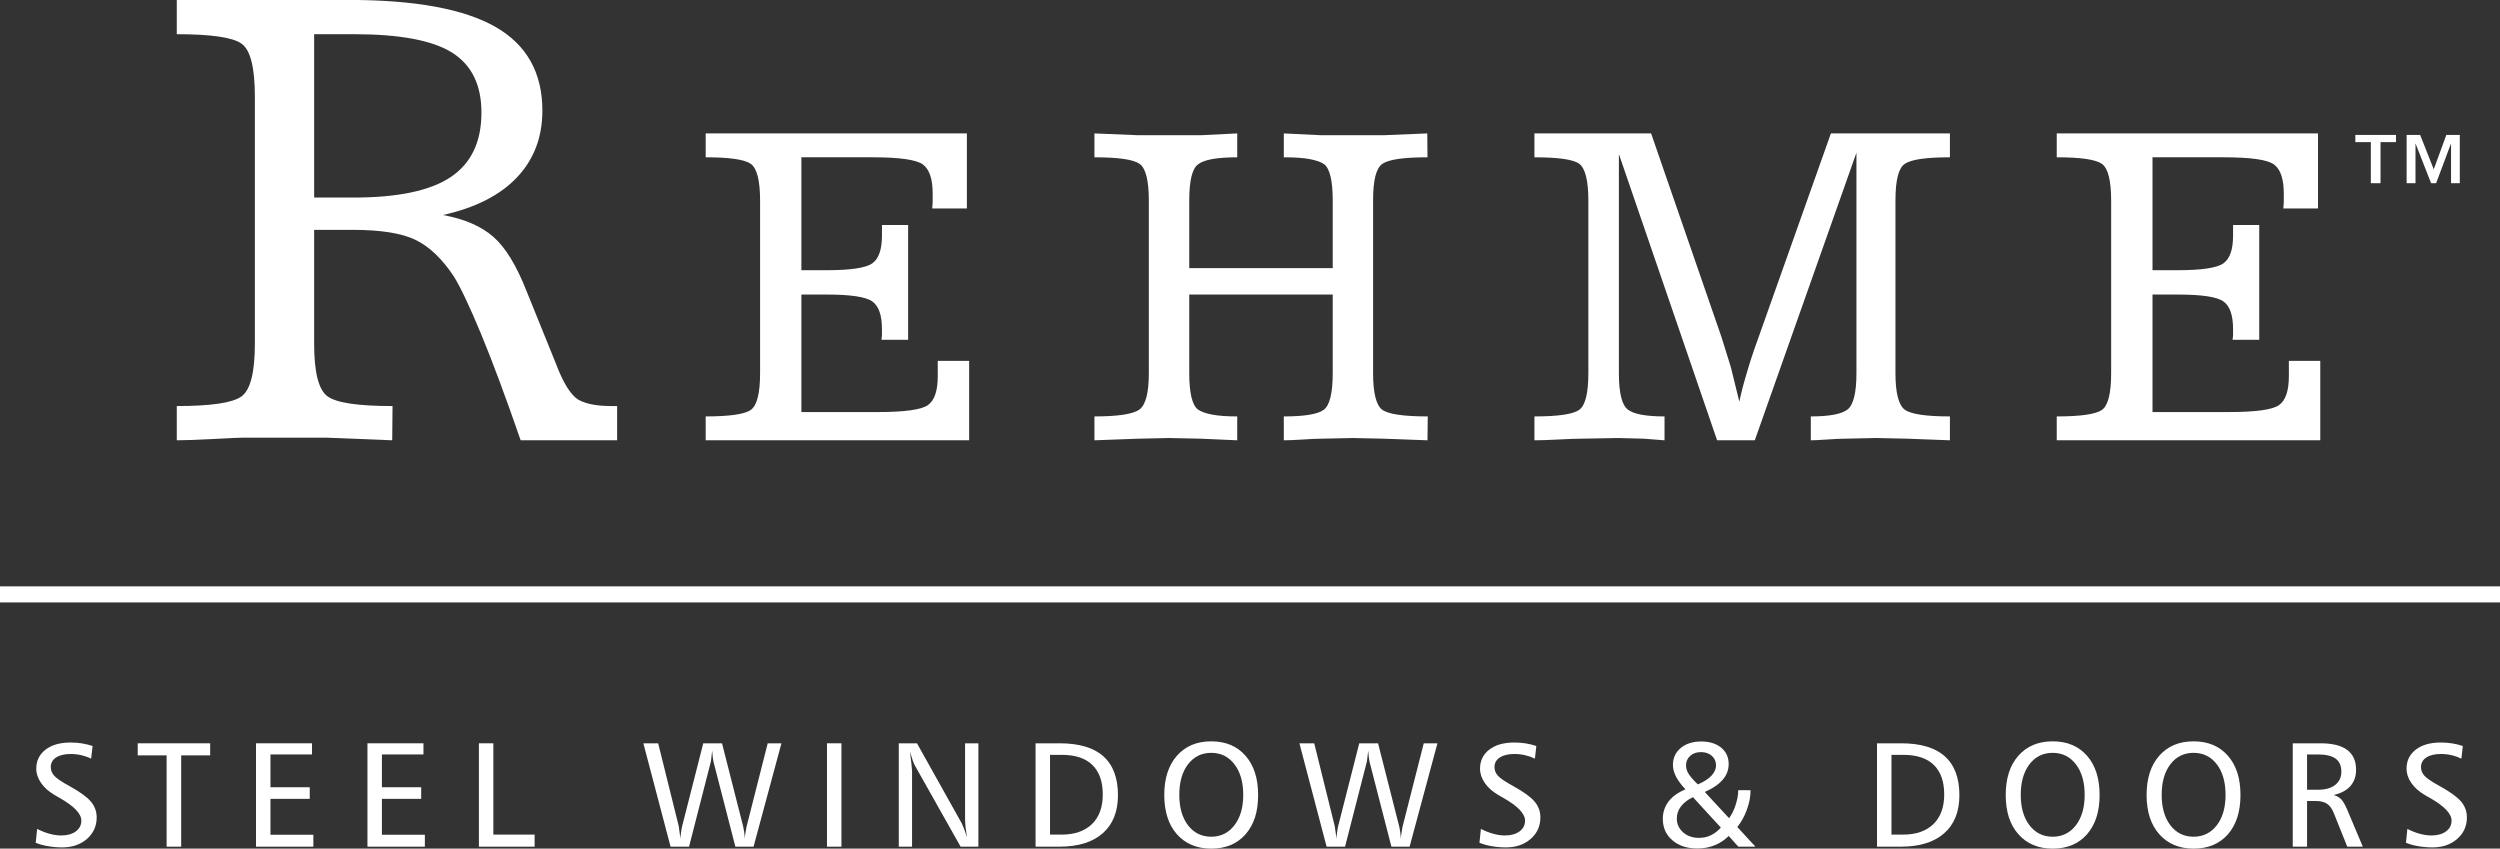
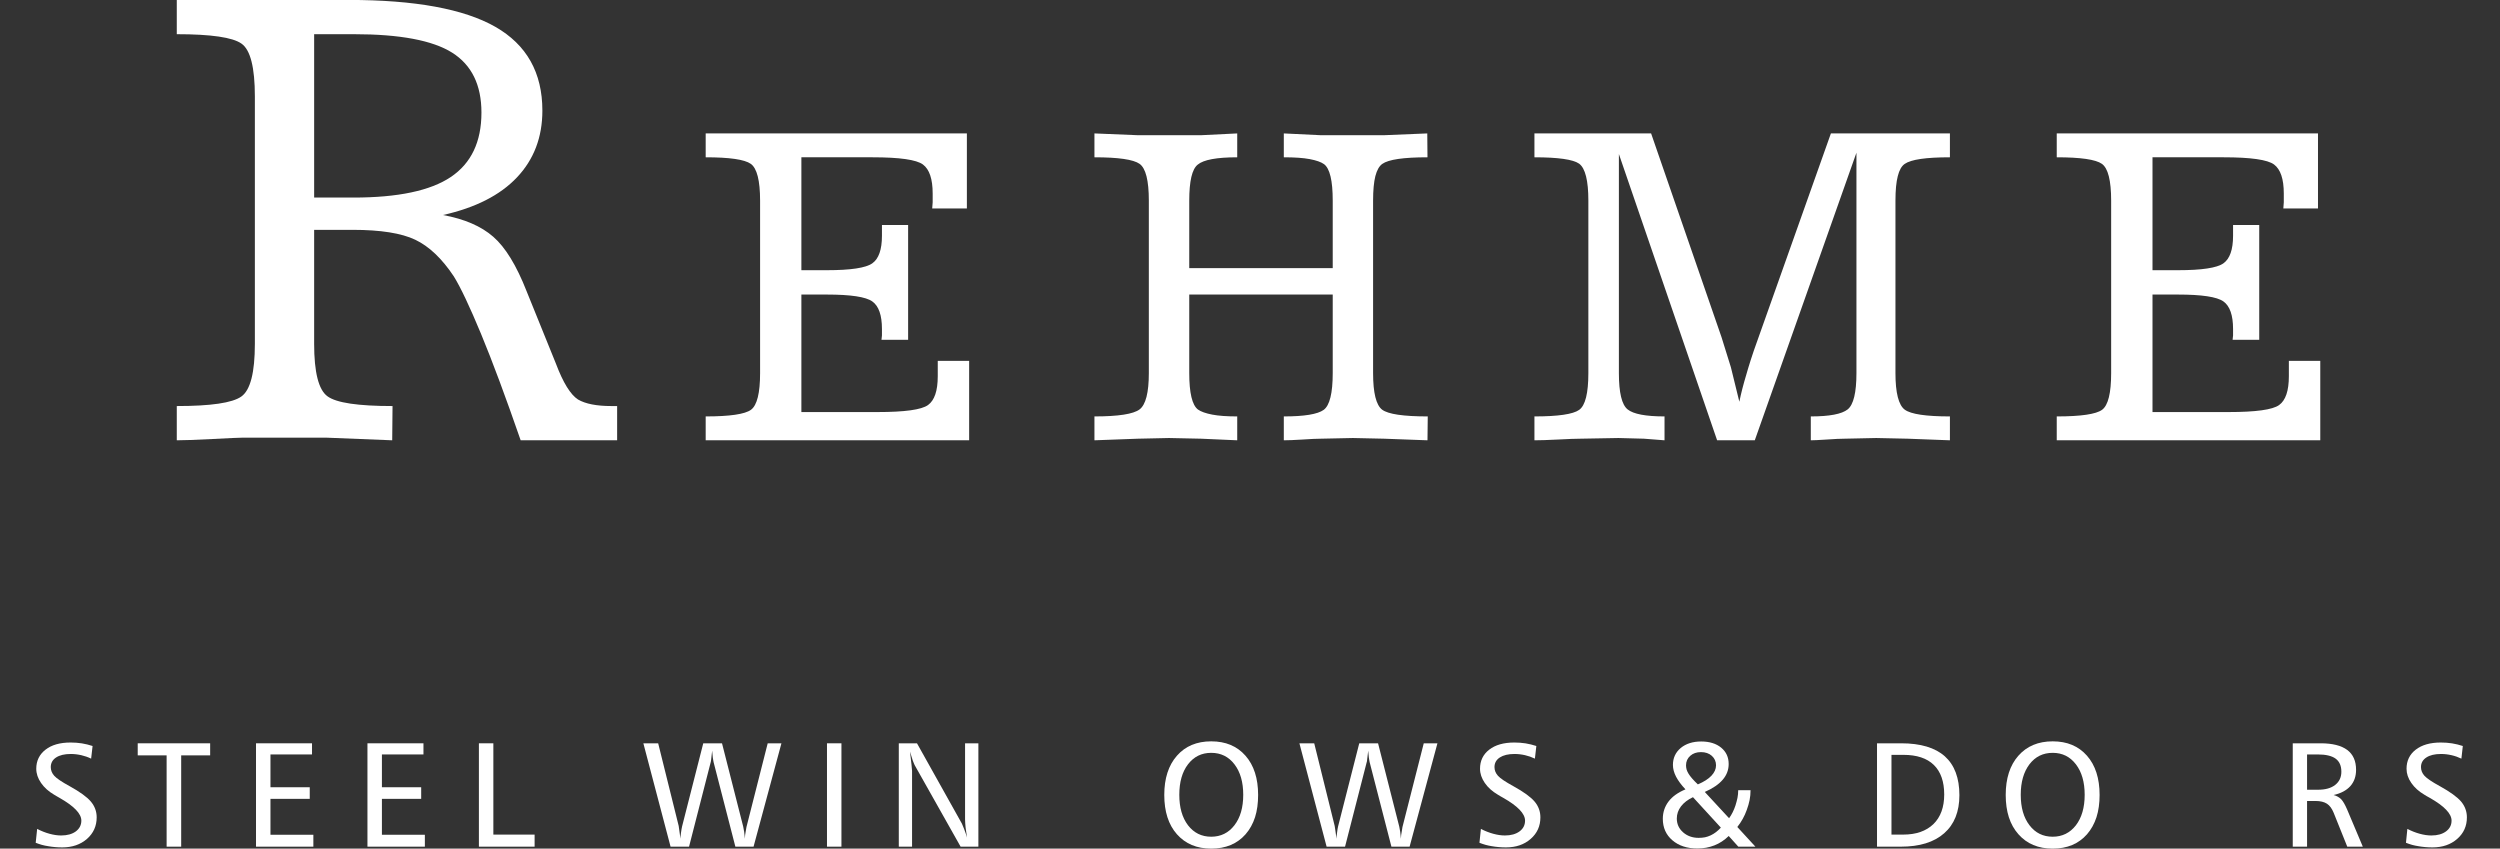
<svg xmlns="http://www.w3.org/2000/svg" width="188.48pt" height="63.98pt" viewBox="0 0 188.48 63.98" version="1.1">
  <rect x="0" y="0" width="188.48" height="63.98" fill="#333333" stroke="none" />
  <defs>
    <clipPath id="clip1">
      <path d="M 2 55 L 8 55 L 8 63.98 L 2 63.98 Z M 2 55 " />
    </clipPath>
    <clipPath id="clip2">
      <path d="M 10 56 L 16 56 L 16 63.98 L 10 63.98 Z M 10 56 " />
    </clipPath>
    <clipPath id="clip3">
      <path d="M 19 56 L 24 56 L 24 63.98 L 19 63.98 Z M 19 56 " />
    </clipPath>
    <clipPath id="clip4">
      <path d="M 27 56 L 33 56 L 33 63.98 L 27 63.98 Z M 27 56 " />
    </clipPath>
    <clipPath id="clip5">
      <path d="M 36 56 L 41 56 L 41 63.98 L 36 63.98 Z M 36 56 " />
    </clipPath>
    <clipPath id="clip6">
      <path d="M 48 56 L 59 56 L 59 63.98 L 48 63.98 Z M 48 56 " />
    </clipPath>
    <clipPath id="clip7">
      <path d="M 62 56 L 64 56 L 64 63.98 L 62 63.98 Z M 62 56 " />
    </clipPath>
    <clipPath id="clip8">
      <path d="M 67 56 L 74 56 L 74 63.98 L 67 63.98 Z M 67 56 " />
    </clipPath>
    <clipPath id="clip9">
      <path d="M 78 56 L 85 56 L 85 63.98 L 78 63.98 Z M 78 56 " />
    </clipPath>
    <clipPath id="clip10">
      <path d="M 87 55 L 95 55 L 95 63.98 L 87 63.98 Z M 87 55 " />
    </clipPath>
    <clipPath id="clip11">
      <path d="M 97 56 L 109 56 L 109 63.98 L 97 63.98 Z M 97 56 " />
    </clipPath>
    <clipPath id="clip12">
      <path d="M 111 55 L 117 55 L 117 63.98 L 111 63.98 Z M 111 55 " />
    </clipPath>
    <clipPath id="clip13">
      <path d="M 125 55 L 133 55 L 133 63.98 L 125 63.98 Z M 125 55 " />
    </clipPath>
    <clipPath id="clip14">
      <path d="M 141 56 L 148 56 L 148 63.98 L 141 63.98 Z M 141 56 " />
    </clipPath>
    <clipPath id="clip15">
      <path d="M 151 55 L 159 55 L 159 63.98 L 151 63.98 Z M 151 55 " />
    </clipPath>
    <clipPath id="clip16">
      <path d="M 161 55 L 169 55 L 169 63.98 L 161 63.98 Z M 161 55 " />
    </clipPath>
    <clipPath id="clip17">
      <path d="M 172 56 L 179 56 L 179 63.98 L 172 63.98 Z M 172 56 " />
    </clipPath>
    <clipPath id="clip18">
      <path d="M 181 55 L 186 55 L 186 63.98 L 181 63.98 Z M 181 55 " />
    </clipPath>
    <clipPath id="clip19">
-       <path d="M 0 44 L 188.48 44 L 188.48 46 L 0 46 Z M 0 44 " />
-     </clipPath>
+       </clipPath>
  </defs>
  <g id="surface1">
    <path style=" stroke:none;fill-rule:nonzero;fill:rgb(255,255,255);fill-opacity:1;" d="M 13.328 33.195 L 13.328 30.613 C 15.895 30.613 17.52 30.375 18.195 29.895 C 18.875 29.414 19.215 28.09 19.215 25.922 L 19.215 7.273 C 19.215 5.086 18.879 3.758 18.207 3.289 C 17.539 2.816 15.91 2.578 13.328 2.578 L 13.328 -0.004 L 26.289 -0.004 C 31.289 -0.004 34.973 0.672 37.34 2.02 C 39.707 3.371 40.891 5.477 40.891 8.34 C 40.891 10.344 40.254 12.02 38.977 13.371 C 37.703 14.719 35.844 15.664 33.395 16.211 C 35.016 16.508 36.281 17.055 37.191 17.852 C 38.102 18.645 38.938 20.012 39.699 21.949 L 41.91 27.41 C 42.453 28.852 43.012 29.754 43.574 30.117 C 44.137 30.449 44.98 30.613 46.105 30.613 L 46.527 30.613 L 46.527 33.195 L 39.254 33.195 C 38.125 29.934 37.133 27.266 36.273 25.188 C 35.41 23.109 34.723 21.656 34.211 20.832 C 33.316 19.488 32.348 18.57 31.305 18.074 C 30.266 17.578 28.691 17.328 26.59 17.328 L 23.684 17.328 L 23.684 25.922 C 23.684 28.074 24.02 29.395 24.691 29.879 C 25.359 30.371 26.992 30.613 29.594 30.613 L 29.57 33.195 L 24.602 32.996 L 18.297 32.996 C 18.047 32.996 17.285 33.031 16.012 33.098 C 14.738 33.164 13.844 33.195 13.328 33.195 M 23.684 14.895 L 26.641 14.895 C 30 14.895 32.449 14.379 33.988 13.344 C 35.527 12.309 36.297 10.691 36.297 8.488 C 36.297 6.402 35.559 4.898 34.086 3.969 C 32.613 3.043 30.148 2.578 26.688 2.578 L 23.684 2.578 " />
    <path style=" stroke:none;fill-rule:nonzero;fill:rgb(255,255,255);fill-opacity:1;" d="M 60.418 22.207 L 60.418 31.066 L 66.164 31.066 C 68.207 31.066 69.473 30.891 69.961 30.539 C 70.453 30.188 70.699 29.465 70.699 28.367 L 70.699 27.207 L 73.066 27.207 L 73.066 33.195 L 53.203 33.195 L 53.203 31.395 C 55.023 31.395 56.164 31.227 56.617 30.895 C 57.074 30.559 57.305 29.637 57.305 28.125 L 57.305 15.129 C 57.305 13.605 57.066 12.68 56.602 12.352 C 56.133 12.023 55 11.859 53.203 11.859 L 53.203 10.059 L 72.895 10.059 L 72.895 15.715 L 70.281 15.715 L 70.316 15.25 L 70.316 14.59 C 70.316 13.496 70.07 12.766 69.582 12.402 C 69.09 12.039 67.824 11.859 65.781 11.859 L 60.418 11.859 L 60.418 20.371 L 62.34 20.371 C 64.137 20.371 65.281 20.199 65.766 19.852 C 66.25 19.508 66.492 18.816 66.492 17.777 L 66.492 16.961 L 68.465 16.961 L 68.465 25.617 L 66.457 25.617 L 66.492 25.289 L 66.492 24.801 C 66.492 23.766 66.25 23.07 65.766 22.727 C 65.281 22.379 64.137 22.207 62.34 22.207 " />
    <path style=" stroke:none;fill-rule:nonzero;fill:rgb(255,255,255);fill-opacity:1;" d="M 82.512 33.195 L 82.512 31.395 C 84.312 31.395 85.445 31.219 85.914 30.867 C 86.379 30.516 86.613 29.602 86.613 28.125 L 86.613 15.129 C 86.613 13.605 86.379 12.68 85.914 12.352 C 85.445 12.023 84.312 11.859 82.512 11.859 L 82.512 10.059 L 85.816 10.195 L 90.523 10.195 L 93.277 10.059 L 93.277 11.859 C 91.73 11.859 90.738 12.043 90.301 12.41 C 89.871 12.746 89.66 13.652 89.66 15.129 L 89.66 20.215 L 100.477 20.215 L 100.477 15.129 C 100.477 13.617 100.258 12.699 99.82 12.375 C 99.598 12.215 99.238 12.09 98.746 11.996 C 98.246 11.902 97.598 11.859 96.789 11.859 L 96.789 10.059 L 99.605 10.195 L 104.305 10.195 L 107.605 10.059 L 107.621 11.859 C 105.82 11.859 104.68 12.023 104.211 12.359 C 103.98 12.523 103.809 12.828 103.691 13.277 C 103.578 13.727 103.52 14.344 103.52 15.129 L 103.52 28.125 C 103.52 29.625 103.75 30.543 104.203 30.887 C 104.66 31.227 105.805 31.395 107.641 31.395 L 107.621 33.195 L 104.336 33.074 L 101.996 33.023 L 99.594 33.074 C 99.305 33.074 98.844 33.094 98.207 33.137 C 97.574 33.176 97.102 33.195 96.789 33.195 L 96.789 31.395 C 98.336 31.395 99.336 31.23 99.793 30.902 C 100.246 30.574 100.477 29.648 100.477 28.125 L 100.477 22.207 L 89.66 22.207 L 89.66 28.125 C 89.66 29.625 89.879 30.543 90.316 30.875 C 90.547 31.039 90.906 31.164 91.391 31.258 C 91.875 31.352 92.504 31.395 93.277 31.395 L 93.277 33.195 L 90.543 33.074 L 88.137 33.023 L 85.801 33.074 " />
    <path style=" stroke:none;fill-rule:nonzero;fill:rgb(255,255,255);fill-opacity:1;" d="M 147.008 10.059 L 147.008 11.859 C 145.207 11.859 144.07 12.023 143.598 12.359 C 143.363 12.52 143.191 12.828 143.078 13.277 C 142.961 13.727 142.902 14.344 142.902 15.129 L 142.902 28.125 C 142.902 29.625 143.141 30.543 143.605 30.887 C 144.07 31.227 145.207 31.395 147.008 31.395 L 147.008 33.195 L 143.82 33.074 L 141.453 33.023 L 139.078 33.074 C 138.77 33.074 138.316 33.094 137.723 33.137 C 137.129 33.176 136.727 33.195 136.52 33.195 L 136.52 31.395 C 137.926 31.395 138.852 31.219 139.297 30.867 C 139.738 30.516 139.961 29.602 139.961 28.125 L 139.961 11.512 L 132.297 33.195 L 129.457 33.195 L 122.051 11.613 L 122.051 28.125 C 122.051 29.602 122.27 30.516 122.711 30.867 C 123.148 31.219 124.078 31.395 125.492 31.395 L 125.492 33.195 L 123.938 33.074 L 122.016 33.023 L 119.16 33.074 C 118.816 33.074 118.25 33.094 117.465 33.137 C 116.68 33.176 116.086 33.195 115.684 33.195 L 115.684 31.395 C 117.469 31.395 118.598 31.23 119.055 30.902 C 119.52 30.574 119.75 29.648 119.75 28.125 L 119.75 15.129 C 119.75 13.617 119.52 12.688 119.055 12.34 C 118.598 12.02 117.469 11.859 115.684 11.859 L 115.684 10.059 L 124.48 10.059 L 129.789 25.422 L 130.496 27.691 L 131.133 30.289 C 131.258 29.664 131.434 28.988 131.652 28.262 C 131.738 27.949 131.855 27.574 131.992 27.137 C 132.133 26.699 132.297 26.211 132.492 25.68 L 138.035 10.059 " />
    <path style=" stroke:none;fill-rule:nonzero;fill:rgb(255,255,255);fill-opacity:1;" d="M 162.281 22.207 L 162.281 31.066 L 168.023 31.066 C 170.07 31.066 171.336 30.891 171.824 30.539 C 172.316 30.188 172.562 29.465 172.562 28.367 L 172.562 27.207 L 174.93 27.207 L 174.93 33.195 L 155.062 33.195 L 155.062 31.395 C 156.887 31.395 158.027 31.227 158.48 30.895 C 158.938 30.559 159.164 29.637 159.164 28.125 L 159.164 15.129 C 159.164 13.605 158.93 12.68 158.465 12.352 C 157.996 12.023 156.863 11.859 155.062 11.859 L 155.062 10.059 L 174.758 10.059 L 174.758 15.715 L 172.145 15.715 L 172.18 15.25 L 172.18 14.59 C 172.18 13.496 171.934 12.766 171.445 12.402 C 170.953 12.039 169.688 11.859 167.645 11.859 L 162.281 11.859 L 162.281 20.371 L 164.203 20.371 C 166 20.371 167.145 20.199 167.629 19.852 C 168.113 19.508 168.355 18.816 168.355 17.777 L 168.355 16.961 L 170.328 16.961 L 170.328 25.617 L 168.32 25.617 L 168.355 25.289 L 168.355 24.801 C 168.355 23.766 168.113 23.07 167.629 22.727 C 167.145 22.379 166 22.207 164.203 22.207 " />
    <g clip-path="url(#clip1)" clip-rule="nonzero">
      <path style=" stroke:none;fill-rule:nonzero;fill:rgb(255,255,255);fill-opacity:1;" d="M 6.98 56.242 L 6.871 57.195 C 6.629 57.078 6.379 56.992 6.125 56.934 C 5.984 56.902 5.855 56.883 5.734 56.867 C 5.613 56.852 5.48 56.844 5.332 56.844 C 4.863 56.844 4.496 56.934 4.227 57.109 C 3.961 57.285 3.828 57.527 3.828 57.832 C 3.828 58.078 3.918 58.297 4.09 58.488 C 4.266 58.684 4.652 58.945 5.254 59.273 C 6.023 59.699 6.559 60.086 6.848 60.43 C 7.141 60.777 7.289 61.176 7.289 61.621 C 7.289 62.277 7.043 62.82 6.559 63.246 C 6.07 63.672 5.449 63.887 4.695 63.887 C 4.316 63.887 3.965 63.855 3.637 63.797 C 3.477 63.773 3.312 63.738 3.152 63.695 C 2.992 63.648 2.836 63.598 2.691 63.539 L 2.801 62.492 C 3.109 62.652 3.418 62.773 3.73 62.859 C 4.043 62.945 4.336 62.988 4.609 62.988 C 5.074 62.988 5.441 62.883 5.719 62.68 C 5.992 62.473 6.133 62.203 6.133 61.867 C 6.133 61.344 5.582 60.773 4.488 60.152 C 4.395 60.098 4.312 60.051 4.258 60.02 C 4.172 59.973 4.109 59.938 4.074 59.91 C 3.66 59.668 3.336 59.375 3.094 59.027 C 2.855 58.68 2.734 58.324 2.734 57.957 C 2.734 57.359 2.969 56.879 3.43 56.52 C 3.891 56.16 4.523 55.98 5.32 55.98 C 5.609 55.98 5.895 56 6.168 56.043 C 6.445 56.086 6.711 56.156 6.98 56.242 " />
    </g>
    <g clip-path="url(#clip2)" clip-rule="nonzero">
      <path style=" stroke:none;fill-rule:nonzero;fill:rgb(255,255,255);fill-opacity:1;" d="M 10.383 56.039 L 15.844 56.039 L 15.844 56.949 L 13.66 56.949 L 13.66 63.832 L 12.562 63.832 L 12.562 56.949 L 10.383 56.949 " />
    </g>
    <g clip-path="url(#clip3)" clip-rule="nonzero">
      <path style=" stroke:none;fill-rule:nonzero;fill:rgb(255,255,255);fill-opacity:1;" d="M 19.301 56.039 L 23.523 56.039 L 23.523 56.879 L 20.391 56.879 L 20.391 59.352 L 23.352 59.352 L 23.352 60.227 L 20.391 60.227 L 20.391 62.934 L 23.625 62.934 L 23.625 63.832 L 19.301 63.832 " />
    </g>
    <g clip-path="url(#clip4)" clip-rule="nonzero">
      <path style=" stroke:none;fill-rule:nonzero;fill:rgb(255,255,255);fill-opacity:1;" d="M 27.703 56.039 L 31.926 56.039 L 31.926 56.879 L 28.793 56.879 L 28.793 59.352 L 31.754 59.352 L 31.754 60.227 L 28.793 60.227 L 28.793 62.934 L 32.031 62.934 L 32.031 63.832 L 27.703 63.832 " />
    </g>
    <g clip-path="url(#clip5)" clip-rule="nonzero">
      <path style=" stroke:none;fill-rule:nonzero;fill:rgb(255,255,255);fill-opacity:1;" d="M 36.105 56.039 L 37.195 56.039 L 37.195 62.922 L 40.305 62.922 L 40.305 63.832 L 36.105 63.832 " />
    </g>
    <g clip-path="url(#clip6)" clip-rule="nonzero">
      <path style=" stroke:none;fill-rule:nonzero;fill:rgb(255,255,255);fill-opacity:1;" d="M 48.504 56.039 L 49.621 56.039 L 51.168 62.27 L 51.215 62.609 L 51.301 63.234 C 51.301 63.156 51.305 63.086 51.312 63.023 C 51.32 62.957 51.332 62.875 51.344 62.766 C 51.359 62.66 51.371 62.578 51.383 62.512 C 51.391 62.449 51.402 62.383 51.422 62.312 L 53.02 56.039 L 54.434 56.039 L 56.031 62.316 L 56.105 62.719 L 56.16 63.234 C 56.16 63.133 56.168 63.039 56.176 62.953 C 56.199 62.836 56.215 62.75 56.219 62.695 L 56.277 62.352 L 57.879 56.039 L 58.914 56.039 L 56.812 63.832 L 55.441 63.832 L 53.801 57.469 C 53.797 57.457 53.789 57.406 53.773 57.32 C 53.758 57.238 53.75 57.164 53.738 57.102 L 53.691 56.594 L 53.617 57.246 C 53.605 57.371 53.59 57.445 53.578 57.477 L 51.949 63.832 L 50.555 63.832 " />
    </g>
    <g clip-path="url(#clip7)" clip-rule="nonzero">
      <path style=" stroke:none;fill-rule:nonzero;fill:rgb(255,255,255);fill-opacity:1;" d="M 62.348 63.832 L 63.438 63.832 L 63.438 56.039 L 62.348 56.039 Z M 62.348 63.832 " />
    </g>
    <g clip-path="url(#clip8)" clip-rule="nonzero">
      <path style=" stroke:none;fill-rule:nonzero;fill:rgb(255,255,255);fill-opacity:1;" d="M 67.762 56.039 L 69.133 56.039 L 72.523 62.102 L 72.691 62.512 C 72.766 62.699 72.836 62.914 72.906 63.145 L 72.797 62.379 C 72.785 62.258 72.773 62.148 72.77 62.055 C 72.762 61.961 72.758 61.871 72.758 61.785 L 72.758 56.039 L 73.762 56.039 L 73.762 63.832 L 72.422 63.832 L 68.973 57.711 C 68.965 57.691 68.949 57.66 68.926 57.613 C 68.891 57.539 68.855 57.449 68.816 57.344 L 68.605 56.664 L 68.719 57.629 L 68.762 58.117 L 68.762 63.832 L 67.762 63.832 " />
    </g>
    <g clip-path="url(#clip9)" clip-rule="nonzero">
-       <path style=" stroke:none;fill-rule:nonzero;fill:rgb(255,255,255);fill-opacity:1;" d="M 78.074 56.039 L 79.891 56.039 C 81.355 56.039 82.453 56.367 83.188 57.02 C 83.918 57.676 84.285 58.652 84.285 59.953 C 84.285 61.191 83.902 62.148 83.141 62.82 C 82.375 63.496 81.285 63.832 79.871 63.832 L 78.074 63.832 Z M 79.164 56.91 L 79.164 62.922 L 80.051 62.922 C 81.02 62.922 81.777 62.656 82.324 62.133 C 82.867 61.605 83.141 60.859 83.141 59.898 C 83.141 58.922 82.879 58.18 82.355 57.672 C 81.836 57.164 81.07 56.91 80.062 56.91 " />
-     </g>
+       </g>
    <g clip-path="url(#clip10)" clip-rule="nonzero">
      <path style=" stroke:none;fill-rule:nonzero;fill:rgb(255,255,255);fill-opacity:1;" d="M 91.316 55.891 C 92.402 55.891 93.262 56.25 93.898 56.973 C 94.535 57.695 94.852 58.684 94.852 59.934 C 94.852 60.559 94.777 61.117 94.621 61.609 C 94.461 62.105 94.223 62.535 93.906 62.898 C 93.273 63.617 92.41 63.98 91.316 63.98 C 90.23 63.98 89.371 63.617 88.73 62.895 C 88.094 62.176 87.777 61.188 87.777 59.934 C 87.777 58.688 88.094 57.699 88.73 56.977 C 89.363 56.254 90.227 55.891 91.316 55.891 M 91.316 56.758 C 90.594 56.758 90.012 57.043 89.57 57.617 C 89.129 58.191 88.91 58.961 88.91 59.922 C 88.91 60.879 89.129 61.645 89.566 62.219 C 90.008 62.793 90.59 63.082 91.316 63.082 C 92.035 63.082 92.621 62.793 93.062 62.223 C 93.508 61.648 93.73 60.883 93.73 59.922 C 93.73 58.969 93.512 58.203 93.07 57.625 C 92.629 57.047 92.043 56.758 91.316 56.758 " />
    </g>
    <g clip-path="url(#clip11)" clip-rule="nonzero">
      <path style=" stroke:none;fill-rule:nonzero;fill:rgb(255,255,255);fill-opacity:1;" d="M 97.965 56.039 L 99.082 56.039 L 100.625 62.27 L 100.676 62.609 L 100.762 63.234 C 100.762 63.156 100.766 63.086 100.773 63.023 C 100.777 62.957 100.789 62.875 100.805 62.766 C 100.82 62.66 100.832 62.578 100.84 62.512 C 100.848 62.449 100.863 62.383 100.879 62.312 L 102.477 56.039 L 103.895 56.039 L 105.492 62.316 L 105.566 62.719 L 105.617 63.234 C 105.617 63.133 105.625 63.039 105.637 62.953 C 105.656 62.836 105.672 62.75 105.68 62.695 L 105.734 62.352 L 107.34 56.039 L 108.371 56.039 L 106.273 63.832 L 104.902 63.832 L 103.262 57.469 C 103.258 57.457 103.246 57.406 103.234 57.32 C 103.219 57.238 103.207 57.164 103.199 57.102 L 103.152 56.594 L 103.074 57.246 C 103.066 57.371 103.051 57.445 103.035 57.477 L 101.406 63.832 L 100.016 63.832 " />
    </g>
    <g clip-path="url(#clip12)" clip-rule="nonzero">
      <path style=" stroke:none;fill-rule:nonzero;fill:rgb(255,255,255);fill-opacity:1;" d="M 115.828 56.242 L 115.719 57.195 C 115.473 57.078 115.227 56.992 114.973 56.934 C 114.832 56.902 114.703 56.883 114.582 56.867 C 114.461 56.852 114.324 56.844 114.176 56.844 C 113.707 56.844 113.34 56.934 113.07 57.109 C 112.805 57.285 112.672 57.527 112.672 57.832 C 112.672 58.078 112.762 58.297 112.934 58.488 C 113.109 58.684 113.5 58.945 114.098 59.273 C 114.871 59.699 115.402 60.086 115.695 60.43 C 115.988 60.777 116.133 61.176 116.133 61.621 C 116.133 62.277 115.891 62.82 115.402 63.246 C 114.918 63.672 114.297 63.887 113.539 63.887 C 113.164 63.887 112.809 63.855 112.48 63.797 C 112.32 63.773 112.16 63.738 112 63.695 C 111.84 63.648 111.684 63.598 111.539 63.539 L 111.648 62.492 C 111.953 62.652 112.266 62.773 112.578 62.859 C 112.891 62.945 113.184 62.988 113.457 62.988 C 113.918 62.988 114.285 62.883 114.562 62.68 C 114.84 62.473 114.977 62.203 114.977 61.867 C 114.977 61.344 114.43 60.773 113.336 60.152 C 113.238 60.098 113.156 60.051 113.102 60.02 C 113.016 59.973 112.957 59.938 112.922 59.91 C 112.508 59.668 112.18 59.375 111.941 59.027 C 111.703 58.68 111.582 58.324 111.582 57.957 C 111.582 57.359 111.812 56.879 112.273 56.52 C 112.738 56.16 113.367 55.98 114.164 55.98 C 114.457 55.98 114.738 56 115.016 56.043 C 115.289 56.086 115.559 56.156 115.828 56.242 " />
    </g>
    <g clip-path="url(#clip13)" clip-rule="nonzero">
      <path style=" stroke:none;fill-rule:nonzero;fill:rgb(255,255,255);fill-opacity:1;" d="M 128.527 59.707 L 130.359 61.688 C 130.566 61.402 130.723 61.082 130.84 60.727 C 130.902 60.527 130.953 60.336 130.992 60.152 C 131.027 59.969 131.047 59.777 131.047 59.574 L 131.977 59.574 C 131.977 59.836 131.953 60.082 131.906 60.32 C 131.859 60.559 131.785 60.809 131.691 61.066 C 131.527 61.531 131.289 61.957 130.98 62.348 L 132.344 63.832 L 131.055 63.832 L 130.332 63.027 C 130.012 63.34 129.652 63.578 129.254 63.734 C 128.855 63.891 128.43 63.969 127.969 63.969 C 127.191 63.969 126.562 63.762 126.082 63.348 C 125.602 62.938 125.363 62.395 125.363 61.73 C 125.363 61.242 125.508 60.809 125.789 60.434 C 126.07 60.059 126.5 59.75 127.07 59.512 C 126.754 59.176 126.52 58.859 126.363 58.559 C 126.207 58.258 126.125 57.961 126.125 57.668 C 126.125 57.145 126.324 56.719 126.715 56.391 C 127.109 56.066 127.625 55.902 128.258 55.902 C 128.883 55.902 129.387 56.059 129.762 56.367 C 130.141 56.68 130.328 57.09 130.328 57.598 C 130.328 58.039 130.18 58.434 129.883 58.781 C 129.586 59.129 129.137 59.438 128.527 59.707 M 127.637 60.102 C 127.254 60.281 126.949 60.512 126.734 60.793 C 126.523 61.07 126.418 61.379 126.418 61.711 C 126.418 62.121 126.574 62.469 126.891 62.75 C 127.207 63.027 127.598 63.168 128.066 63.168 C 128.238 63.168 128.395 63.152 128.543 63.125 C 128.684 63.094 128.828 63.047 128.977 62.977 C 129.254 62.844 129.508 62.652 129.738 62.395 Z M 128.004 59.137 C 128.461 58.941 128.801 58.727 129.031 58.48 C 129.258 58.238 129.375 57.977 129.375 57.699 C 129.375 57.41 129.266 57.172 129.059 56.984 C 128.848 56.797 128.574 56.703 128.238 56.703 C 127.91 56.703 127.641 56.797 127.434 56.98 C 127.219 57.168 127.113 57.41 127.113 57.699 C 127.113 57.809 127.129 57.914 127.156 58.016 C 127.188 58.117 127.234 58.223 127.305 58.336 C 127.43 58.543 127.66 58.809 128.004 59.137 " />
    </g>
    <g clip-path="url(#clip14)" clip-rule="nonzero">
      <path style=" stroke:none;fill-rule:nonzero;fill:rgb(255,255,255);fill-opacity:1;" d="M 141.512 56.039 L 143.332 56.039 C 144.793 56.039 145.891 56.367 146.625 57.02 C 147.355 57.676 147.723 58.652 147.723 59.953 C 147.723 61.191 147.34 62.148 146.578 62.82 C 145.812 63.496 144.723 63.832 143.309 63.832 L 141.512 63.832 Z M 142.602 56.91 L 142.602 62.922 L 143.488 62.922 C 144.461 62.922 145.215 62.656 145.762 62.133 C 146.305 61.605 146.578 60.859 146.578 59.898 C 146.578 58.922 146.316 58.18 145.797 57.672 C 145.277 57.164 144.512 56.91 143.5 56.91 " />
    </g>
    <g clip-path="url(#clip15)" clip-rule="nonzero">
      <path style=" stroke:none;fill-rule:nonzero;fill:rgb(255,255,255);fill-opacity:1;" d="M 154.758 55.891 C 155.844 55.891 156.703 56.25 157.34 56.973 C 157.977 57.695 158.293 58.684 158.293 59.934 C 158.293 60.559 158.215 61.117 158.059 61.609 C 157.898 62.105 157.66 62.535 157.344 62.898 C 156.711 63.617 155.848 63.98 154.758 63.98 C 153.672 63.98 152.809 63.617 152.172 62.895 C 151.531 62.176 151.215 61.188 151.215 59.934 C 151.215 58.688 151.531 57.699 152.168 56.977 C 152.805 56.254 153.668 55.891 154.758 55.891 M 154.758 56.758 C 154.031 56.758 153.449 57.043 153.008 57.617 C 152.57 58.191 152.348 58.961 152.348 59.922 C 152.348 60.879 152.566 61.645 153.008 62.219 C 153.445 62.793 154.027 63.082 154.758 63.082 C 155.477 63.082 156.059 62.793 156.504 62.223 C 156.945 61.648 157.168 60.883 157.168 59.922 C 157.168 58.969 156.949 58.203 156.508 57.625 C 156.066 57.047 155.484 56.758 154.758 56.758 " />
    </g>
    <g clip-path="url(#clip16)" clip-rule="nonzero">
-       <path style=" stroke:none;fill-rule:nonzero;fill:rgb(255,255,255);fill-opacity:1;" d="M 165.379 55.891 C 166.465 55.891 167.324 56.25 167.961 56.973 C 168.598 57.695 168.914 58.684 168.914 59.934 C 168.914 60.559 168.836 61.117 168.68 61.609 C 168.523 62.105 168.285 62.535 167.969 62.898 C 167.336 63.617 166.473 63.98 165.379 63.98 C 164.293 63.98 163.434 63.617 162.793 62.895 C 162.156 62.176 161.836 61.188 161.836 59.934 C 161.836 58.688 162.152 57.699 162.789 56.977 C 163.426 56.254 164.289 55.891 165.379 55.891 M 165.379 56.758 C 164.652 56.758 164.07 57.043 163.633 57.617 C 163.191 58.191 162.973 58.961 162.973 59.922 C 162.973 60.879 163.191 61.645 163.629 62.219 C 164.066 62.793 164.652 63.082 165.379 63.082 C 166.102 63.082 166.684 62.793 167.125 62.223 C 167.57 61.648 167.789 60.883 167.789 59.922 C 167.789 58.969 167.57 58.203 167.133 57.625 C 166.691 57.047 166.105 56.758 165.379 56.758 " />
-     </g>
+       </g>
    <g clip-path="url(#clip17)" clip-rule="nonzero">
      <path style=" stroke:none;fill-rule:nonzero;fill:rgb(255,255,255);fill-opacity:1;" d="M 172.855 56.039 L 174.957 56.039 C 175.844 56.039 176.512 56.207 176.961 56.539 C 177.406 56.871 177.629 57.371 177.629 58.039 C 177.629 58.535 177.484 58.945 177.195 59.27 C 176.902 59.594 176.48 59.816 175.934 59.938 C 176.156 59.996 176.348 60.102 176.504 60.254 C 176.641 60.395 176.793 60.656 176.957 61.035 L 178.137 63.832 L 176.965 63.832 L 175.941 61.281 C 175.809 60.957 175.641 60.727 175.434 60.594 C 175.223 60.457 174.934 60.387 174.562 60.387 L 173.934 60.387 L 173.934 63.832 L 172.855 63.832 Z M 173.934 56.879 L 173.934 59.539 L 174.773 59.539 C 175.32 59.539 175.746 59.418 176.055 59.176 C 176.363 58.934 176.52 58.602 176.52 58.184 C 176.52 57.734 176.375 57.406 176.086 57.195 C 175.797 56.984 175.348 56.879 174.742 56.879 " />
    </g>
    <g clip-path="url(#clip18)" clip-rule="nonzero">
      <path style=" stroke:none;fill-rule:nonzero;fill:rgb(255,255,255);fill-opacity:1;" d="M 185.676 56.242 L 185.57 57.195 C 185.324 57.078 185.078 56.992 184.82 56.934 C 184.684 56.902 184.551 56.883 184.434 56.867 C 184.312 56.852 184.176 56.844 184.027 56.844 C 183.559 56.844 183.191 56.934 182.926 57.109 C 182.656 57.285 182.523 57.527 182.523 57.832 C 182.523 58.078 182.613 58.297 182.785 58.488 C 182.965 58.684 183.348 58.945 183.949 59.273 C 184.719 59.699 185.254 60.086 185.547 60.43 C 185.836 60.777 185.984 61.176 185.984 61.621 C 185.984 62.277 185.742 62.82 185.254 63.246 C 184.77 63.672 184.148 63.887 183.391 63.887 C 183.016 63.887 182.66 63.855 182.332 63.797 C 182.172 63.773 182.012 63.738 181.848 63.695 C 181.688 63.648 181.535 63.598 181.391 63.539 L 181.496 62.492 C 181.805 62.652 182.113 62.773 182.426 62.859 C 182.738 62.945 183.031 62.988 183.309 62.988 C 183.77 62.988 184.137 62.883 184.41 62.68 C 184.691 62.473 184.828 62.203 184.828 61.867 C 184.828 61.344 184.281 60.773 183.188 60.152 C 183.09 60.098 183.008 60.051 182.949 60.02 C 182.867 59.973 182.805 59.938 182.77 59.91 C 182.359 59.668 182.031 59.375 181.793 59.027 C 181.551 58.68 181.434 58.324 181.434 57.957 C 181.434 57.359 181.664 56.879 182.125 56.52 C 182.59 56.16 183.219 55.98 184.016 55.98 C 184.309 55.98 184.59 56 184.863 56.043 C 185.141 56.086 185.41 56.156 185.676 56.242 " />
    </g>
-     <path style=" stroke:none;fill-rule:nonzero;fill:rgb(255,255,255);fill-opacity:1;" d="M 180.637 10.172 L 180.637 10.715 L 179.473 10.715 L 179.473 13.812 L 178.742 13.812 L 178.742 10.715 L 177.574 10.715 L 177.574 10.172 Z M 182.461 10.172 L 183.484 12.766 L 184.434 10.172 L 185.449 10.172 L 185.449 13.812 L 184.789 13.812 L 184.789 10.809 L 183.664 13.812 L 183.285 13.812 L 182.109 10.809 L 182.109 13.812 L 181.441 13.812 L 181.441 10.172 " />
    <g clip-path="url(#clip19)" clip-rule="nonzero">
-       <path style=" stroke:none;fill-rule:nonzero;fill:rgb(255,255,255);fill-opacity:1;" d="M 0 45.418 L 188.48 45.418 L 188.48 44.207 L 0 44.207 Z M 0 45.418 " />
-     </g>
+       </g>
  </g>
</svg>